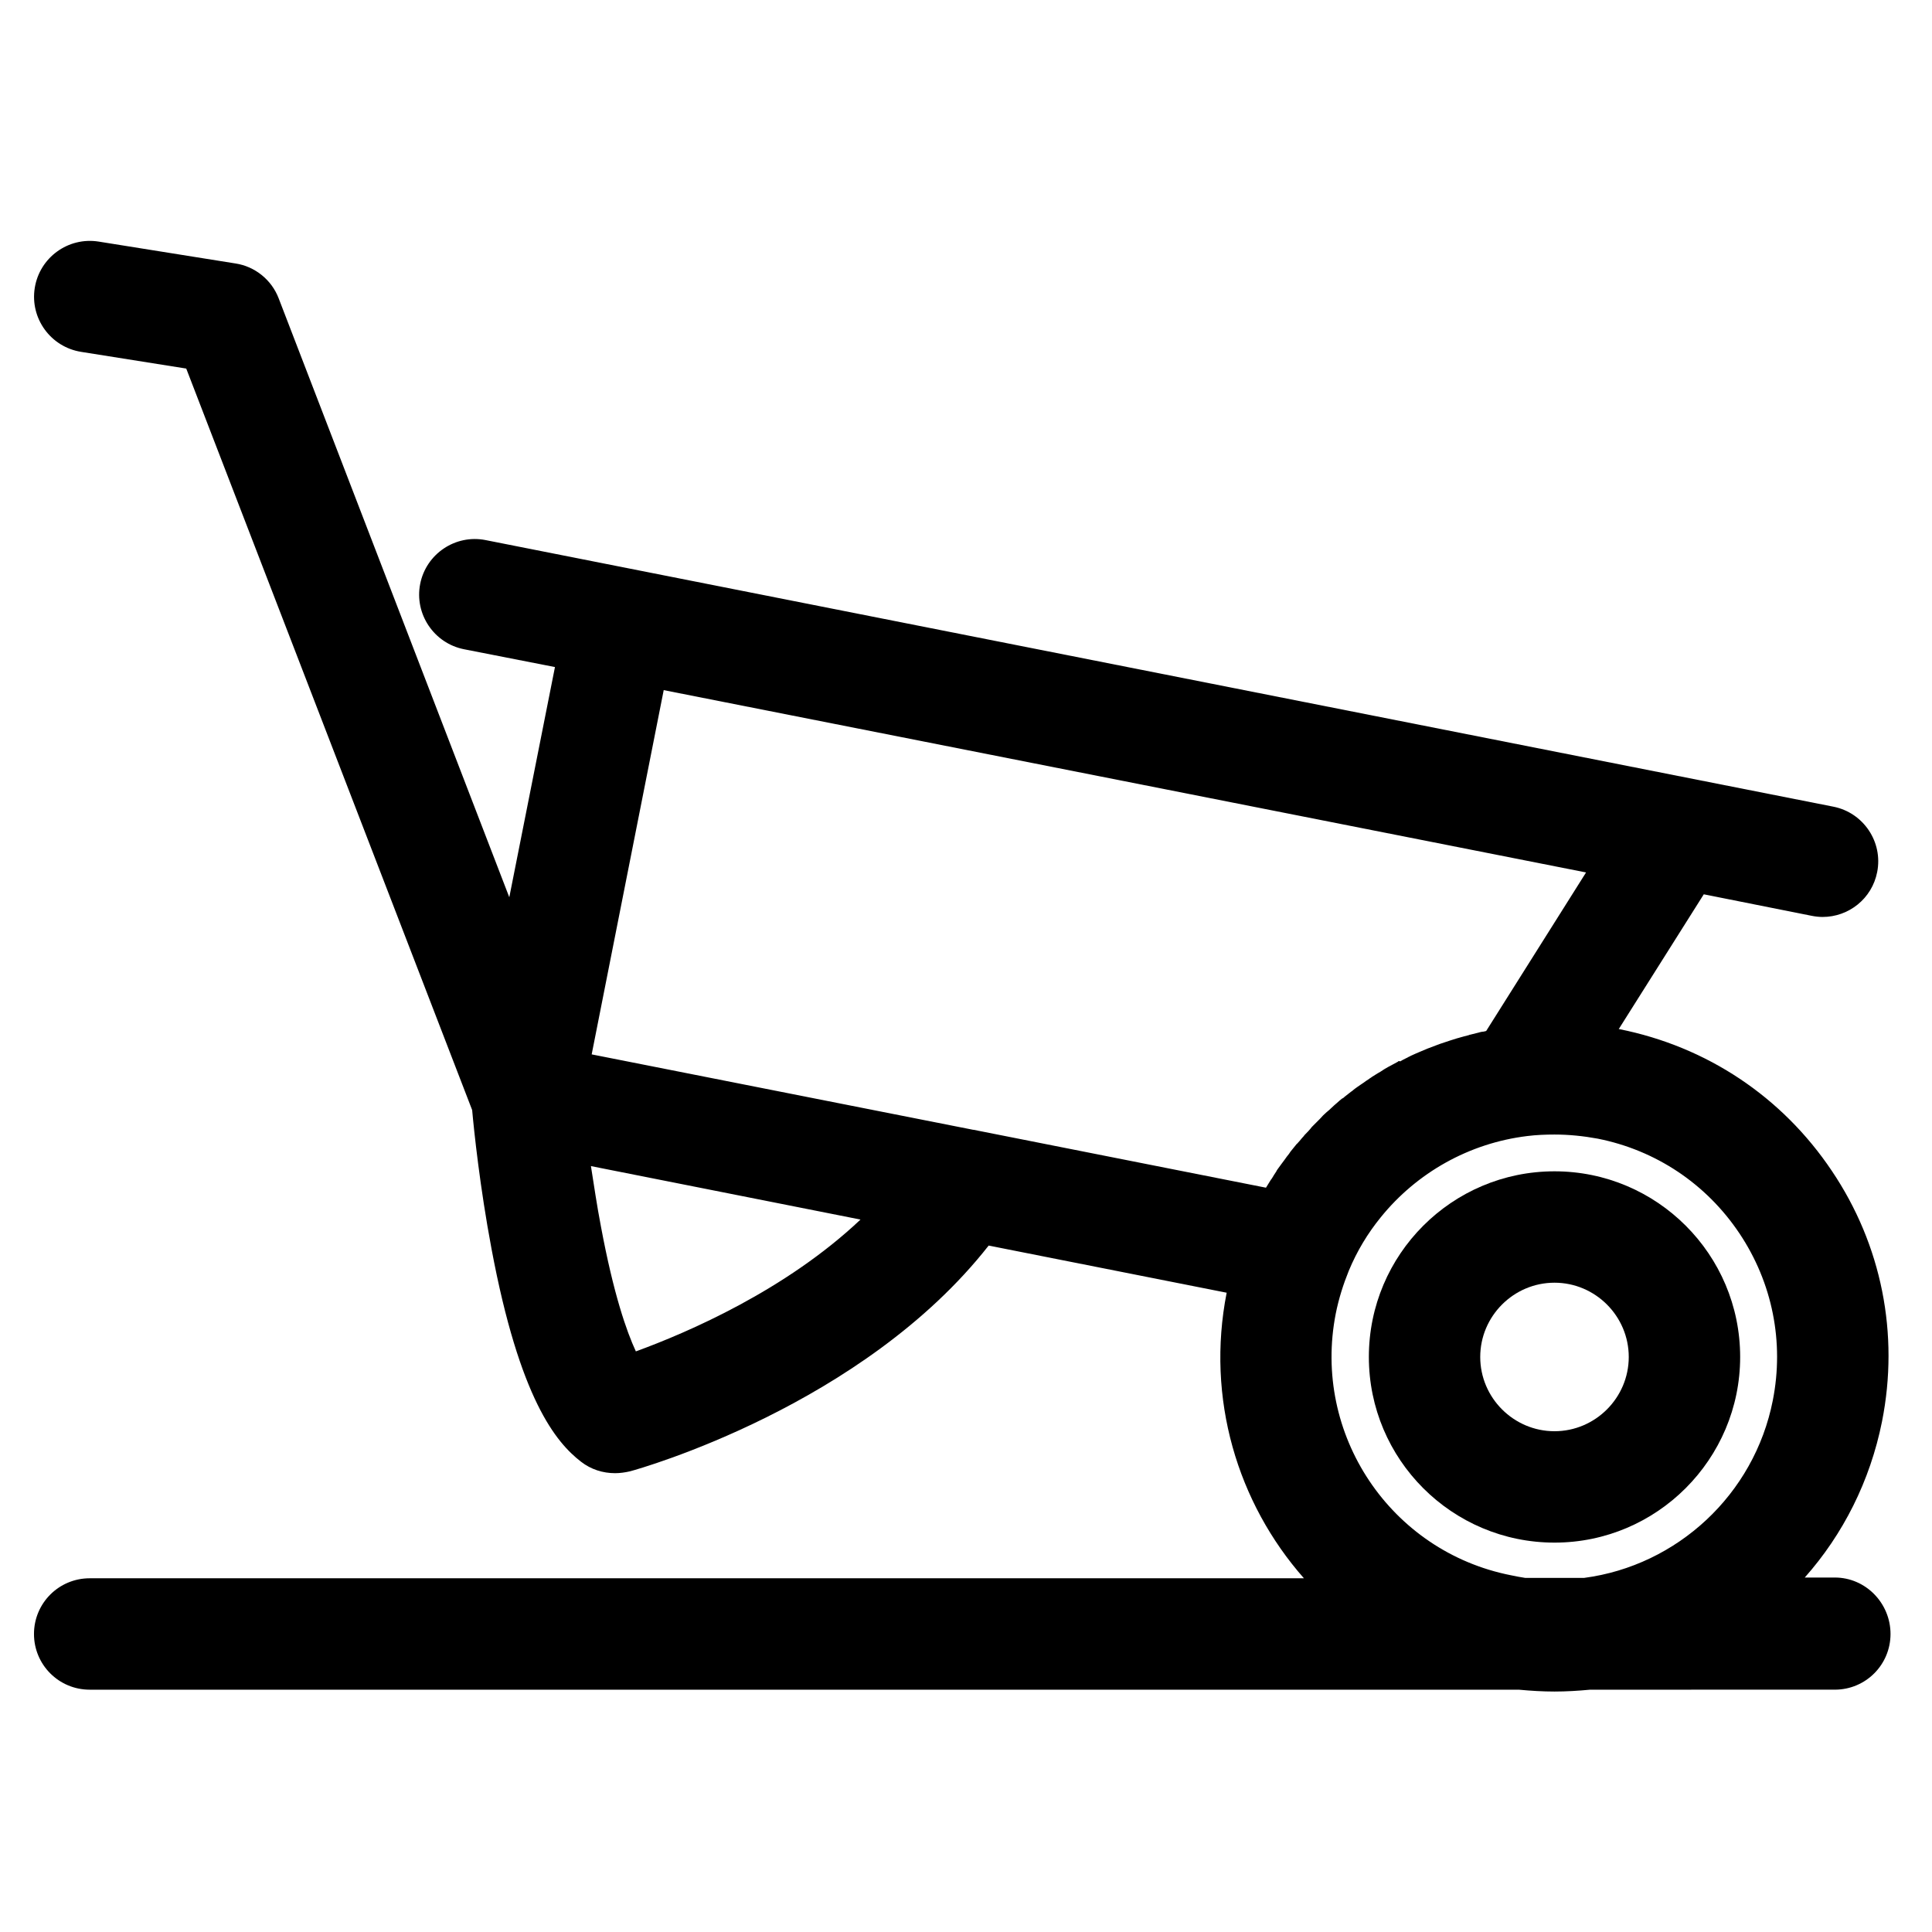
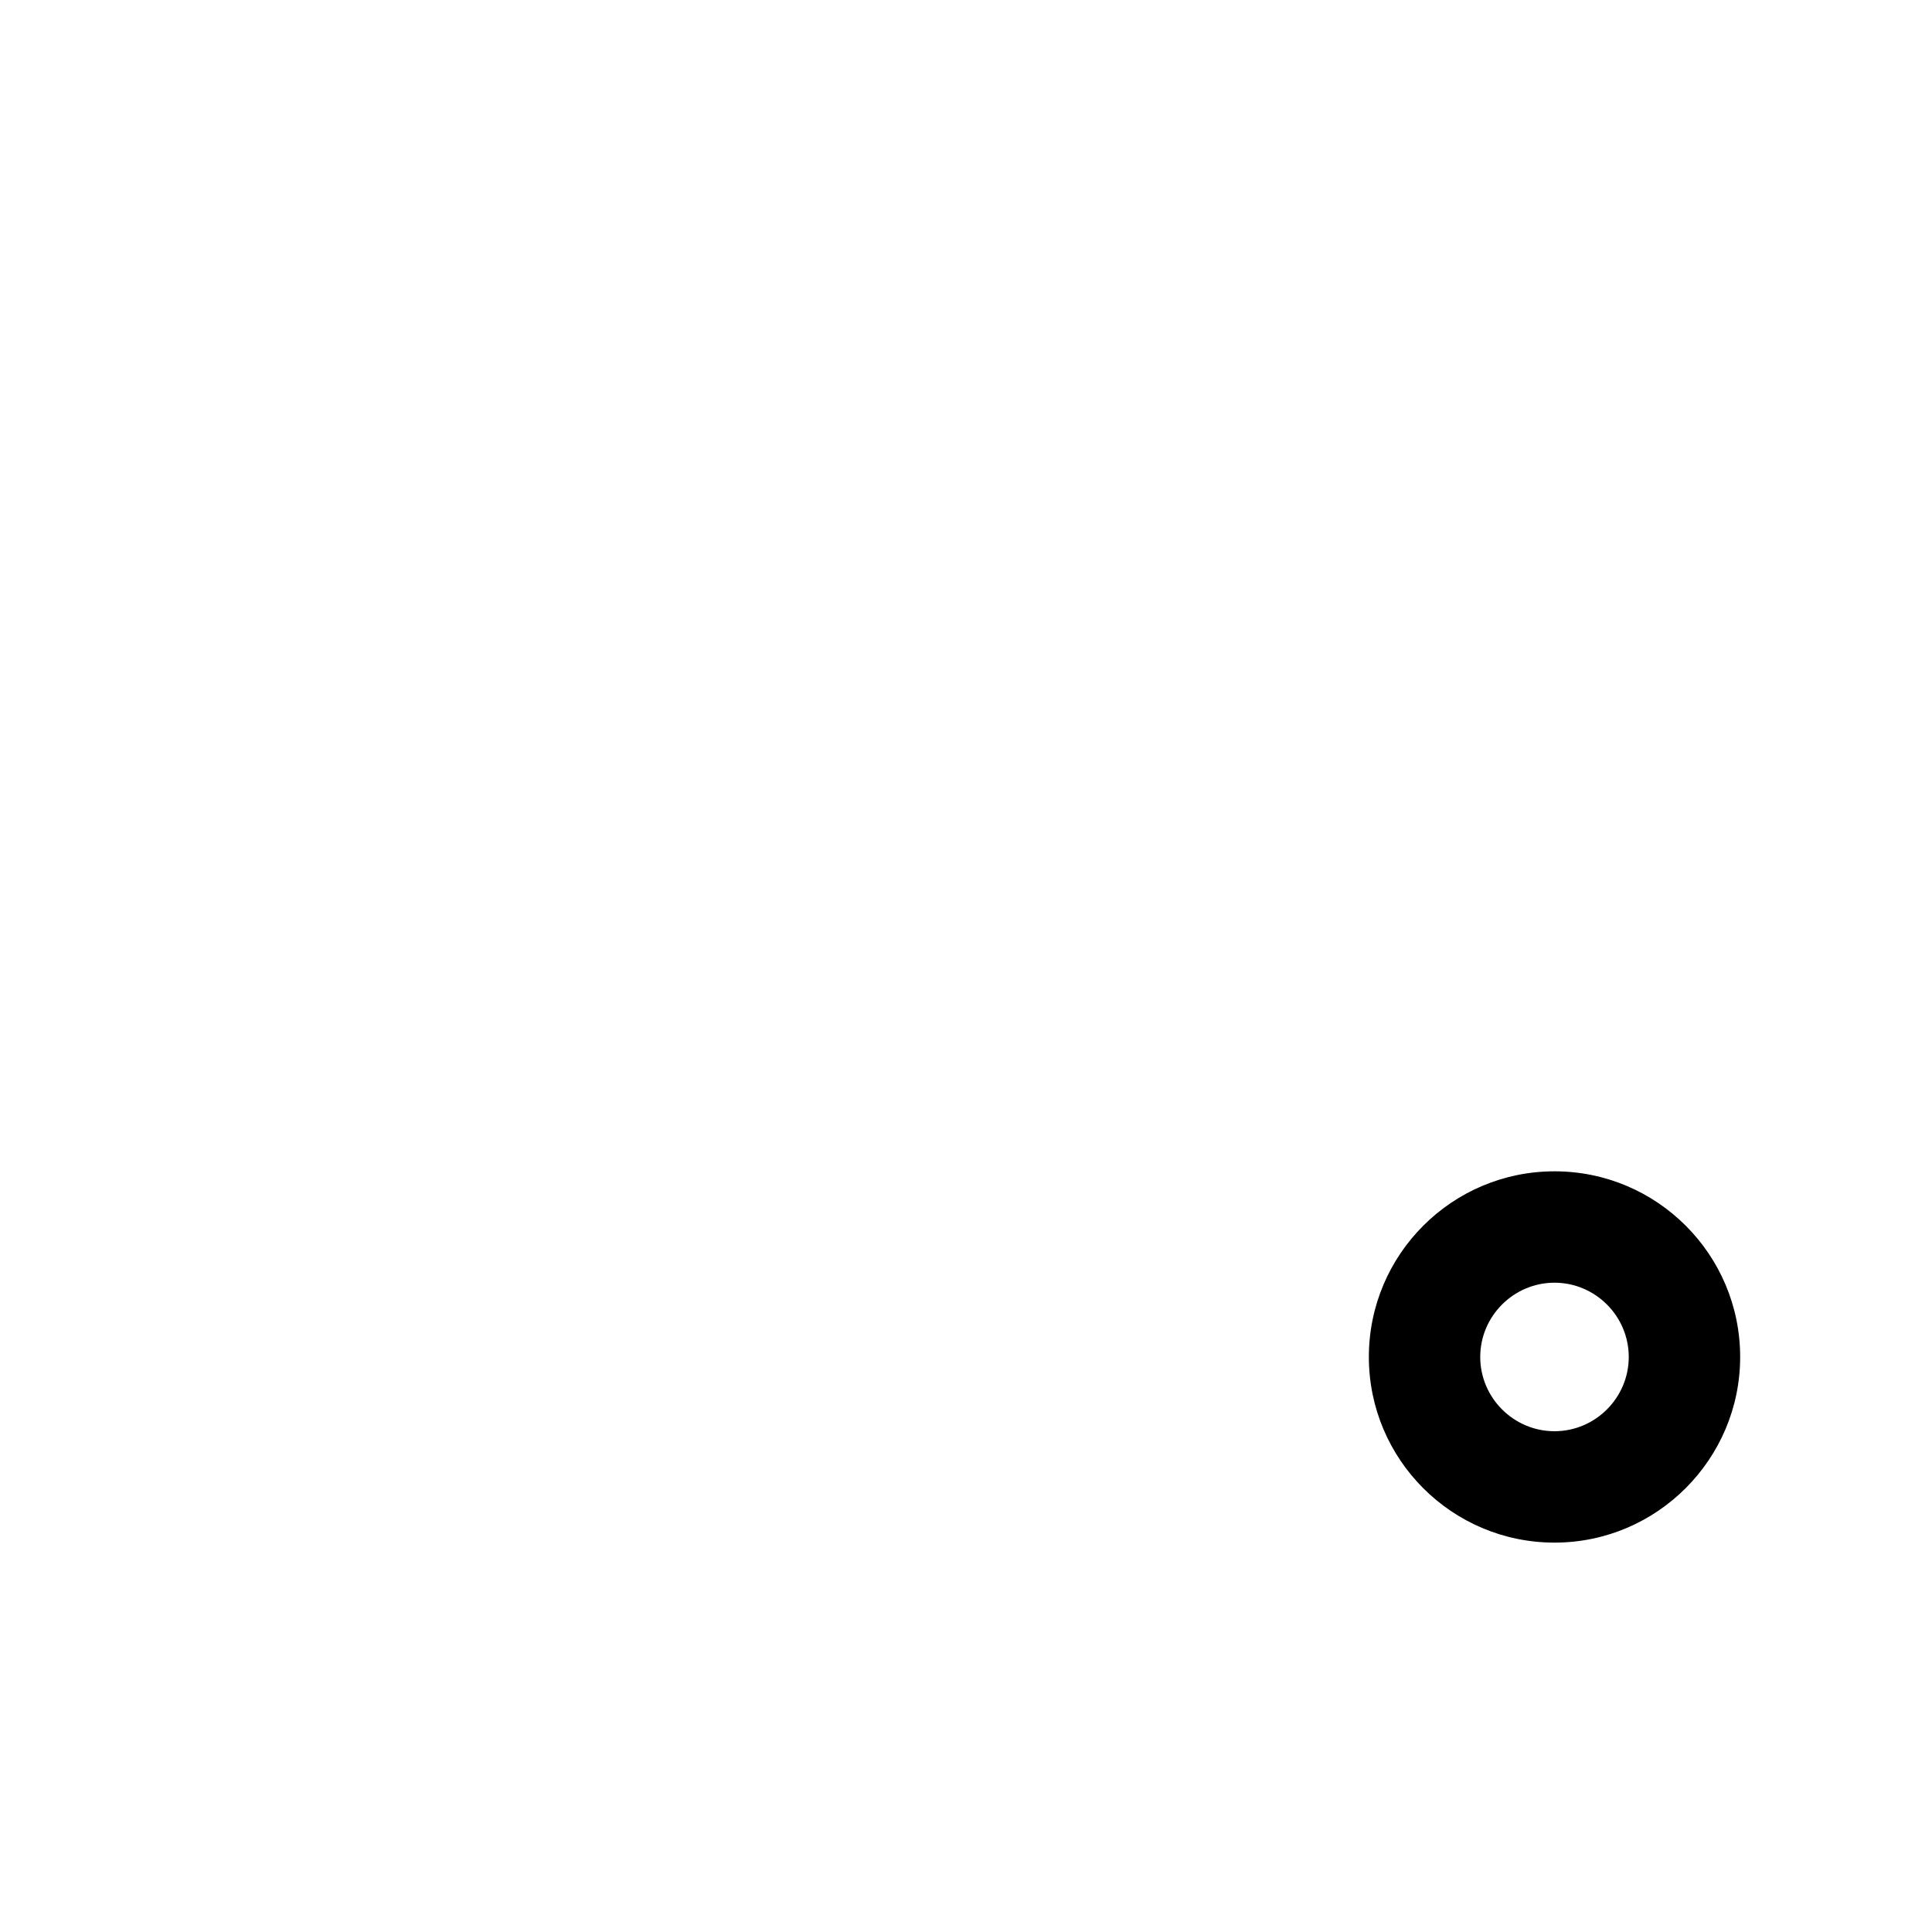
<svg xmlns="http://www.w3.org/2000/svg" fill="#000000" width="800px" height="800px" version="1.1" viewBox="144 144 512 512">
  <g>
    <path d="m605.16 503.61c0-27.16-22.043-49.199-49.199-49.199-27.16 0-49.199 22.043-49.199 49.199 0 27.16 22.043 49.199 49.199 49.199s49.199-22.137 49.199-49.199zm-68.883 0c0-10.824 8.855-19.68 19.68-19.68 10.824 0 19.68 8.855 19.68 19.68s-8.855 19.68-19.68 19.68c-10.82 0-19.68-8.855-19.68-19.68z" />
-     <path d="m630.25 562.06h-7.969c10.137-11.414 17.32-25.586 20.469-41.328 4.625-23.223-0.098-46.84-13.285-66.422-13.188-19.68-33.16-32.965-56.383-37.59h-0.098l22.535-35.719 28.633 5.707c0.984 0.195 1.969 0.297 2.856 0.297 6.887 0 13.086-4.82 14.465-11.906 1.574-7.969-3.641-15.742-11.609-17.32l-357.19-70.652c-7.969-1.574-15.742 3.641-17.32 11.609-1.574 7.969 3.641 15.742 11.609 17.32l24.109 4.723-12.102 61.008-61.113-158.71c-1.871-4.922-6.297-8.461-11.414-9.25l-36.309-5.805c-8.07-1.277-15.645 4.231-16.926 12.301-1.277 8.07 4.231 15.645 12.301 16.926l27.848 4.426 75.77 196.5c0.492 5.512 2.066 20.469 5.117 36.703 7.477 39.949 17.121 51.363 23.715 56.48 2.656 2.066 5.805 3.051 9.055 3.051 1.277 0 2.656-0.195 3.938-0.492 2.656-0.688 61.797-17.418 95.055-59.828l63.074 12.496c-5.512 28.043 2.856 55.695 20.469 75.668l-321.78 0.008c-8.168 0-14.762 6.594-14.762 14.762 0 8.168 6.594 14.762 14.762 14.762h378.74c3.148 0.297 6.297 0.492 9.445 0.492 3.148 0 6.297-0.195 9.445-0.492l64.848-0.004c8.168 0 14.762-6.594 14.762-14.762s-6.594-14.957-14.762-14.957zm-115.82-136.68c-0.789 0.395-1.574 0.887-2.363 1.277-0.098 0-0.098 0.098-0.195 0.098-0.688 0.395-1.379 0.789-2.066 1.277-0.195 0.098-0.492 0.297-0.688 0.395-0.492 0.297-1.082 0.688-1.574 0.984-0.195 0.195-0.492 0.297-0.688 0.492-0.59 0.395-1.082 0.688-1.574 1.082-0.195 0.098-0.395 0.297-0.59 0.395-0.688 0.492-1.477 0.984-2.164 1.574-0.098 0.098-0.195 0.195-0.395 0.297-0.59 0.492-1.18 0.887-1.77 1.379-0.195 0.195-0.395 0.395-0.688 0.492-0.492 0.395-0.984 0.789-1.379 1.18-0.195 0.195-0.492 0.395-0.688 0.59-0.492 0.492-0.984 0.887-1.477 1.379-0.195 0.098-0.297 0.297-0.492 0.395-0.688 0.59-1.277 1.18-1.871 1.871-0.098 0.098-0.297 0.297-0.395 0.395-0.492 0.492-0.984 0.984-1.477 1.477-0.195 0.195-0.395 0.395-0.59 0.688-0.395 0.492-0.789 0.887-1.277 1.379-0.195 0.195-0.395 0.395-0.59 0.688-0.492 0.492-0.887 1.082-1.379 1.574-0.098 0.098-0.195 0.297-0.395 0.395-0.59 0.688-1.082 1.379-1.672 2.066-0.098 0.195-0.297 0.395-0.395 0.59-0.395 0.492-0.789 0.984-1.18 1.574-0.195 0.297-0.395 0.492-0.59 0.789-0.395 0.492-0.688 0.984-1.082 1.477-0.195 0.297-0.395 0.492-0.492 0.789-0.395 0.59-0.789 1.18-1.18 1.871-0.098 0.098-0.195 0.297-0.297 0.395-0.395 0.688-0.887 1.379-1.277 2.066l-77.539-15.352h-0.098l-101.06-19.977 19.09-96.531 244.43 48.316-26.469 42.016c-0.395 0.098-0.688 0.195-1.082 0.195-0.297 0.098-0.59 0.098-0.789 0.195-0.789 0.195-1.574 0.395-2.363 0.59-0.098 0-0.195 0-0.297 0.098-0.887 0.195-1.77 0.492-2.559 0.688-0.195 0.098-0.492 0.098-0.688 0.195-0.59 0.195-1.277 0.395-1.871 0.59-0.297 0.098-0.59 0.195-0.887 0.297-0.59 0.195-1.18 0.395-1.77 0.59-0.297 0.098-0.492 0.195-0.789 0.297-1.672 0.59-3.344 1.277-4.922 1.969-0.195 0.098-0.492 0.195-0.688 0.297-0.59 0.297-1.18 0.492-1.672 0.789-0.297 0.098-0.492 0.297-0.789 0.395-0.59 0.297-1.18 0.59-1.672 0.887-0.195-0.207-0.391-0.109-0.59 0.09zm-201.92 76.75c-2.461-5.312-5.902-15.152-9.25-33.062-1.082-5.609-1.871-11.121-2.656-16.039l71.438 14.168c-19.777 18.699-45.754 29.918-59.531 34.934zm231.93 59.336c-31.98-6.297-52.742-37.391-46.445-69.371 0.789-3.938 1.969-7.676 3.445-11.316 2.164-5.215 5.019-9.938 8.461-14.168 9.543-11.809 23.418-19.68 38.867-21.551 2.363-0.297 4.82-0.395 7.184-0.395 3.836 0 7.676 0.395 11.414 1.082 15.449 3.051 28.832 12.004 37.59 25.094 8.758 13.086 11.906 28.832 8.855 44.281-4.922 24.992-25.387 43.789-49.988 47.035h-15.645c-1.18-0.199-2.457-0.395-3.738-0.691z" />
  </g>
</svg>